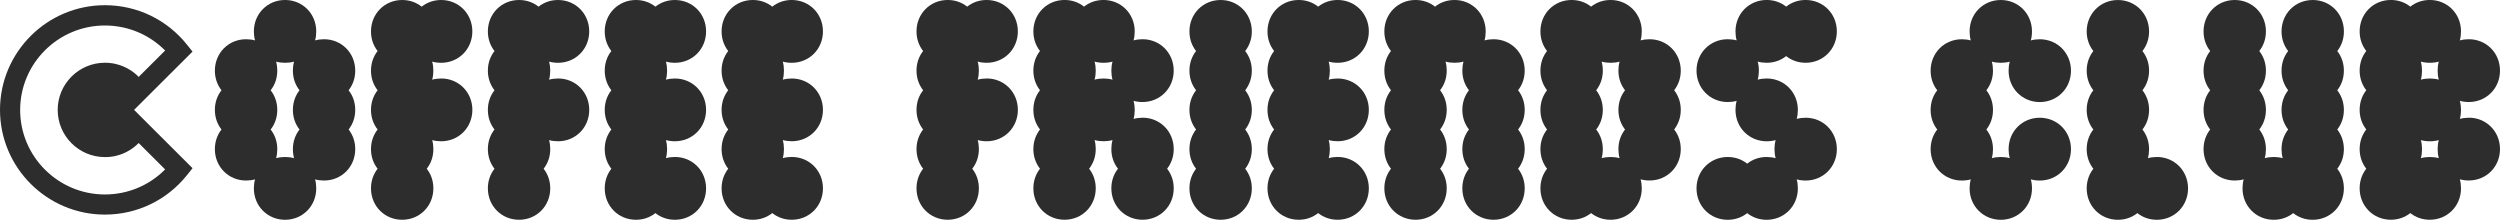
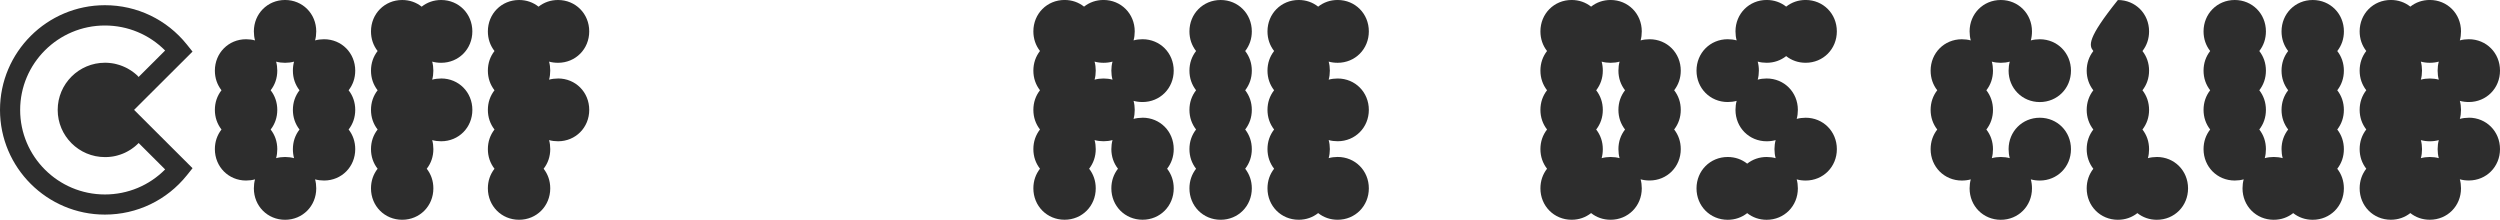
<svg xmlns="http://www.w3.org/2000/svg" width="364" height="32" viewBox="0 0 364 32" fill="none">
  <g clip-path="url(#clip0_28_2462)">
    <path d="M40.202 23.029C40.315 22.628 40.372 22.172 40.372 21.715C40.372 20.628 40.032 19.657 39.408 18.858C40.032 18.058 40.372 17.085 40.372 16.001C40.372 14.917 40.032 13.944 39.408 13.144C40.032 12.345 40.372 11.372 40.372 10.288C40.372 9.83 40.315 9.374 40.202 8.973C40.599 9.087 41.052 9.144 41.508 9.144C41.964 9.144 42.416 9.087 42.815 8.973C42.701 9.374 42.645 9.83 42.645 10.288C42.645 11.374 42.985 12.345 43.609 13.144C42.985 13.944 42.645 14.917 42.645 16.001C42.645 17.085 42.985 18.058 43.609 18.858C42.985 19.657 42.645 20.63 42.645 21.715C42.645 22.172 42.701 22.628 42.815 23.029C42.418 22.915 41.964 22.858 41.508 22.858C41.052 22.858 40.601 22.915 40.202 23.029ZM50.758 13.142C51.382 12.343 51.722 11.37 51.722 10.286C51.722 7.714 49.736 5.713 47.181 5.713C46.728 5.713 46.274 5.77 45.875 5.884C45.988 5.484 46.045 5.028 46.045 4.57C46.045 1.998 44.058 -0.002 41.504 -0.002C38.95 -0.002 36.963 1.998 36.963 4.57C36.963 5.028 37.02 5.484 37.133 5.884C36.736 5.77 36.282 5.713 35.827 5.713C33.273 5.713 31.285 7.714 31.285 10.286C31.285 11.372 31.626 12.343 32.25 13.142C31.626 13.942 31.285 14.915 31.285 15.999C31.285 17.083 31.626 18.056 32.25 18.856C31.626 19.655 31.285 20.628 31.285 21.712C31.285 24.284 33.273 26.285 35.827 26.285C36.28 26.285 36.734 26.227 37.133 26.114C37.02 26.514 36.963 26.97 36.963 27.428C36.963 30 38.95 32 41.504 32C44.058 32 46.045 30 46.045 27.428C46.045 26.97 45.988 26.514 45.875 26.114C46.272 26.227 46.726 26.285 47.181 26.285C49.736 26.285 51.722 24.284 51.722 21.712C51.722 20.626 51.382 19.655 50.758 18.856C51.382 18.056 51.722 17.083 51.722 15.999C51.722 14.915 51.382 13.942 50.758 13.142Z" fill="#2D2D2D" />
    <path d="M64.233 11.429C63.779 11.429 63.325 11.486 62.926 11.6C63.039 11.199 63.096 10.743 63.096 10.286C63.096 9.828 63.039 9.372 62.926 8.971C63.323 9.085 63.777 9.142 64.233 9.142C66.787 9.142 68.773 7.142 68.773 4.57C68.773 1.998 66.787 0 64.233 0C63.155 0 62.189 0.344 61.395 0.971C60.601 0.342 59.635 0 58.557 0C56.003 0 54.016 2 54.016 4.572C54.016 5.659 54.356 6.629 54.98 7.429C54.356 8.228 54.016 9.201 54.016 10.286C54.016 11.37 54.356 12.343 54.98 13.142C54.356 13.942 54.016 14.915 54.016 15.999C54.016 17.083 54.356 18.056 54.98 18.856C54.356 19.655 54.016 20.628 54.016 21.712C54.016 22.797 54.356 23.77 54.98 24.569C54.356 25.369 54.016 26.341 54.016 27.426C54.016 29.998 56.003 31.998 58.557 31.998C61.111 31.998 63.098 29.998 63.098 27.426C63.098 26.339 62.758 25.369 62.134 24.569C62.758 23.77 63.098 22.797 63.098 21.712C63.098 21.255 63.041 20.799 62.928 20.398C63.325 20.512 63.779 20.569 64.235 20.569C66.789 20.569 68.776 18.569 68.776 15.997C68.776 13.425 66.789 11.425 64.235 11.425L64.233 11.429Z" fill="#2D2D2D" />
    <path d="M81.25 11.429C80.796 11.429 80.343 11.486 79.944 11.6C80.057 11.199 80.114 10.743 80.114 10.286C80.114 9.828 80.057 9.372 79.944 8.971C80.341 9.085 80.794 9.142 81.25 9.142C83.804 9.142 85.791 7.142 85.791 4.57C85.791 1.998 83.804 0 81.25 0C80.172 0 79.206 0.344 78.412 0.971C77.618 0.342 76.652 0 75.575 0C73.021 0 71.034 2 71.034 4.572C71.034 5.659 71.374 6.629 71.998 7.429C71.374 8.228 71.034 9.201 71.034 10.286C71.034 11.37 71.374 12.343 71.998 13.142C71.374 13.942 71.034 14.915 71.034 15.999C71.034 17.083 71.374 18.056 71.998 18.856C71.374 19.655 71.034 20.628 71.034 21.712C71.034 22.797 71.374 23.77 71.998 24.569C71.374 25.369 71.034 26.341 71.034 27.426C71.034 29.998 73.021 31.998 75.575 31.998C78.129 31.998 80.116 29.998 80.116 27.426C80.116 26.339 79.775 25.369 79.152 24.569C79.775 23.77 80.116 22.797 80.116 21.712C80.116 21.255 80.059 20.799 79.946 20.398C80.343 20.512 80.796 20.569 81.252 20.569C83.806 20.569 85.793 18.569 85.793 15.997C85.793 13.425 83.806 11.425 81.252 11.425L81.25 11.429Z" fill="#2D2D2D" />
-     <path d="M102.806 16.001C102.806 13.429 100.819 11.429 98.265 11.429C97.812 11.429 97.358 11.486 96.959 11.6C97.072 11.199 97.129 10.743 97.129 10.286C97.129 9.828 97.072 9.372 96.959 8.971C97.356 9.085 97.809 9.142 98.265 9.142C100.819 9.142 102.806 7.142 102.806 4.57C102.806 1.998 100.819 0 98.265 0C97.188 0 96.222 0.344 95.428 0.971C94.634 0.342 93.668 0 92.59 0C90.036 0 88.049 2 88.049 4.572C88.049 5.659 88.389 6.629 89.013 7.429C88.389 8.228 88.049 9.201 88.049 10.286C88.049 11.37 88.389 12.343 89.013 13.142C88.389 13.942 88.049 14.915 88.049 15.999C88.049 17.083 88.389 18.056 89.013 18.856C88.389 19.655 88.049 20.628 88.049 21.712C88.049 22.797 88.389 23.77 89.013 24.569C88.389 25.369 88.049 26.341 88.049 27.426C88.049 29.998 90.036 31.998 92.59 31.998C93.668 31.998 94.634 31.654 95.428 31.027C96.222 31.656 97.188 31.998 98.265 31.998C100.819 31.998 102.806 29.998 102.806 27.426C102.806 24.854 100.819 22.854 98.265 22.854C97.812 22.854 97.358 22.911 96.959 23.025C97.072 22.624 97.129 22.168 97.129 21.71C97.129 21.253 97.072 20.797 96.959 20.396C97.356 20.51 97.809 20.567 98.265 20.567C100.819 20.567 102.806 18.567 102.806 15.995V16.001Z" fill="#2D2D2D" />
-     <path d="M119.822 16.001C119.822 13.429 117.835 11.429 115.281 11.429C114.827 11.429 114.373 11.486 113.974 11.6C114.088 11.199 114.144 10.743 114.144 10.286C114.144 9.828 114.088 9.372 113.974 8.971C114.371 9.085 114.825 9.142 115.281 9.142C117.835 9.142 119.822 7.142 119.822 4.57C119.822 1.998 117.835 -0.002 115.281 -0.002C114.203 -0.002 113.237 0.342 112.443 0.968C111.649 0.34 110.683 -0.002 109.605 -0.002C107.051 -0.002 105.064 1.998 105.064 4.57C105.064 5.657 105.405 6.627 106.028 7.427C105.405 8.226 105.064 9.199 105.064 10.283C105.064 11.368 105.405 12.341 106.028 13.14C105.405 13.94 105.064 14.912 105.064 15.997C105.064 17.081 105.405 18.054 106.028 18.854C105.405 19.653 105.064 20.626 105.064 21.71C105.064 22.795 105.405 23.767 106.028 24.567C105.405 25.367 105.064 26.339 105.064 27.424C105.064 29.996 107.051 31.996 109.605 31.996C110.683 31.996 111.649 31.652 112.443 31.025C113.237 31.654 114.203 31.996 115.281 31.996C117.835 31.996 119.822 29.996 119.822 27.424C119.822 24.852 117.835 22.852 115.281 22.852C114.827 22.852 114.373 22.909 113.974 23.023C114.088 22.622 114.144 22.166 114.144 21.708C114.144 21.25 114.088 20.795 113.974 20.394C114.371 20.508 114.825 20.565 115.281 20.565C117.835 20.565 119.822 18.565 119.822 15.993V16.001Z" fill="#2D2D2D" />
-     <path d="M143.659 11.429C143.206 11.429 142.752 11.486 142.353 11.6C142.466 11.199 142.523 10.743 142.523 10.286C142.523 9.828 142.466 9.372 142.353 8.971C142.75 9.085 143.203 9.142 143.659 9.142C146.213 9.142 148.2 7.142 148.2 4.57C148.2 1.998 146.213 -0.002 143.659 -0.002C142.582 -0.002 141.616 0.342 140.822 0.968C140.028 0.34 139.061 -0.002 137.984 -0.002C135.43 -0.002 133.443 1.998 133.443 4.57C133.443 5.657 133.783 6.627 134.407 7.427C133.783 8.226 133.443 9.199 133.443 10.283C133.443 11.368 133.783 12.341 134.407 13.14C133.783 13.94 133.443 14.912 133.443 15.997C133.443 17.081 133.783 18.054 134.407 18.854C133.783 19.653 133.443 20.626 133.443 21.71C133.443 22.795 133.783 23.767 134.407 24.567C133.783 25.367 133.443 26.339 133.443 27.424C133.443 29.996 135.43 31.996 137.984 31.996C140.538 31.996 142.525 29.996 142.525 27.424C142.525 26.337 142.185 25.367 141.561 24.567C142.185 23.767 142.525 22.795 142.525 21.71C142.525 21.253 142.468 20.797 142.355 20.396C142.752 20.51 143.206 20.567 143.661 20.567C146.215 20.567 148.202 18.567 148.202 15.995C148.202 13.423 146.215 11.423 143.661 11.423L143.659 11.429Z" fill="#2D2D2D" />
    <path d="M159.37 11.6C159.484 11.199 159.54 10.743 159.54 10.285C159.54 9.828 159.484 9.372 159.37 8.971C159.767 9.085 160.221 9.142 160.677 9.142C161.132 9.142 161.584 9.085 161.983 8.971C161.87 9.372 161.813 9.828 161.813 10.285C161.813 10.743 161.87 11.199 161.983 11.6C161.586 11.486 161.132 11.429 160.677 11.429C160.221 11.429 159.769 11.486 159.37 11.6ZM166.352 17.142C165.898 17.142 165.445 17.199 165.046 17.313C165.159 16.913 165.216 16.457 165.216 15.999C165.216 15.541 165.159 15.085 165.046 14.684C165.443 14.798 165.896 14.855 166.352 14.855C168.906 14.855 170.893 12.855 170.893 10.283C170.893 7.711 168.906 5.711 166.352 5.711C165.898 5.711 165.445 5.768 165.046 5.882C165.159 5.481 165.216 5.026 165.216 4.568C165.216 1.996 163.229 -0.004 160.675 -0.004C159.597 -0.004 158.631 0.34 157.837 0.966C157.043 0.338 156.077 -0.004 154.999 -0.004C152.445 -0.004 150.458 1.996 150.458 4.568C150.458 5.654 150.799 6.625 151.422 7.424C150.799 8.224 150.458 9.197 150.458 10.281C150.458 11.366 150.799 12.338 151.422 13.138C150.799 13.938 150.458 14.91 150.458 15.995C150.458 17.079 150.799 18.052 151.422 18.851C150.799 19.651 150.458 20.624 150.458 21.708C150.458 22.793 150.799 23.765 151.422 24.565C150.799 25.364 150.458 26.337 150.458 27.422C150.458 29.994 152.445 31.994 154.999 31.994C157.553 31.994 159.54 29.994 159.54 27.422C159.54 26.335 159.2 25.364 158.576 24.565C159.2 23.765 159.54 22.793 159.54 21.708C159.54 21.25 159.484 20.795 159.37 20.394C159.767 20.508 160.221 20.565 160.677 20.565C161.132 20.565 161.584 20.508 161.983 20.394C161.87 20.795 161.813 21.25 161.813 21.708C161.813 22.795 162.153 23.765 162.777 24.565C162.153 25.364 161.813 26.337 161.813 27.422C161.813 29.994 163.8 31.994 166.354 31.994C168.908 31.994 170.895 29.994 170.895 27.422C170.895 26.335 170.555 25.364 169.931 24.565C170.555 23.765 170.895 22.793 170.895 21.708C170.895 19.136 168.908 17.136 166.354 17.136L166.352 17.142Z" fill="#2D2D2D" />
    <path d="M181.301 7.429C181.924 6.629 182.265 5.656 182.265 4.572C182.265 2 180.278 0 177.724 0C175.169 0 173.182 2 173.182 4.572C173.182 5.659 173.523 6.629 174.147 7.429C173.523 8.228 173.182 9.201 173.182 10.286C173.182 11.37 173.523 12.343 174.147 13.142C173.523 13.942 173.182 14.915 173.182 15.999C173.182 17.083 173.523 18.056 174.147 18.856C173.523 19.655 173.182 20.628 173.182 21.712C173.182 22.797 173.523 23.77 174.147 24.569C173.523 25.369 173.182 26.341 173.182 27.426C173.182 29.998 175.169 31.998 177.724 31.998C180.278 31.998 182.265 29.998 182.265 27.426C182.265 26.339 181.924 25.369 181.301 24.569C181.924 23.77 182.265 22.797 182.265 21.712C182.265 20.628 181.924 19.655 181.301 18.856C181.924 18.056 182.265 17.083 182.265 15.999C182.265 14.915 181.924 13.942 181.301 13.142C181.924 12.343 182.265 11.37 182.265 10.286C182.265 9.201 181.924 8.228 181.301 7.429Z" fill="#2D2D2D" />
    <path d="M199.303 16.001C199.303 13.429 197.316 11.429 194.762 11.429C194.308 11.429 193.855 11.486 193.456 11.6C193.569 11.199 193.626 10.743 193.626 10.286C193.626 9.828 193.569 9.372 193.456 8.971C193.853 9.085 194.306 9.142 194.762 9.142C197.316 9.142 199.303 7.142 199.303 4.57C199.303 1.998 197.316 -0.002 194.762 -0.002C193.685 -0.002 192.718 0.342 191.924 0.968C191.13 0.34 190.164 -0.002 189.087 -0.002C186.533 -0.002 184.546 1.998 184.546 4.57C184.546 5.657 184.886 6.627 185.51 7.427C184.886 8.226 184.546 9.199 184.546 10.283C184.546 11.368 184.886 12.341 185.51 13.14C184.886 13.94 184.546 14.912 184.546 15.997C184.546 17.081 184.886 18.054 185.51 18.854C184.886 19.653 184.546 20.626 184.546 21.71C184.546 22.795 184.886 23.767 185.51 24.567C184.886 25.367 184.546 26.339 184.546 27.424C184.546 29.996 186.533 31.996 189.087 31.996C190.164 31.996 191.13 31.652 191.924 31.025C192.718 31.654 193.685 31.996 194.762 31.996C197.316 31.996 199.303 29.996 199.303 27.424C199.303 24.852 197.316 22.852 194.762 22.852C194.308 22.852 193.855 22.909 193.456 23.023C193.569 22.622 193.626 22.166 193.626 21.708C193.626 21.25 193.569 20.795 193.456 20.394C193.853 20.508 194.306 20.565 194.762 20.565C197.316 20.565 199.303 18.565 199.303 15.993V16.001Z" fill="#2D2D2D" />
-     <path d="M221.032 13.142C221.656 12.343 221.996 11.37 221.996 10.286C221.996 7.714 220.009 5.713 217.455 5.713C217.001 5.713 216.547 5.77 216.148 5.884C216.262 5.484 216.318 5.028 216.318 4.57C216.318 1.998 214.331 -0.002 211.777 -0.002C210.7 -0.002 209.734 0.342 208.94 0.968C208.146 0.34 207.18 -0.002 206.102 -0.002C203.548 -0.002 201.561 1.998 201.561 4.57C201.561 5.657 201.901 6.627 202.525 7.427C201.901 8.226 201.561 9.199 201.561 10.283C201.561 11.368 201.901 12.341 202.525 13.14C201.901 13.94 201.561 14.912 201.561 15.997C201.561 17.081 201.901 18.054 202.525 18.854C201.901 19.653 201.561 20.626 201.561 21.71C201.561 22.795 201.901 23.767 202.525 24.567C201.901 25.367 201.561 26.339 201.561 27.424C201.561 29.996 203.548 31.996 206.102 31.996C208.656 31.996 210.643 29.996 210.643 27.424C210.643 26.337 210.303 25.367 209.679 24.567C210.303 23.767 210.643 22.795 210.643 21.71C210.643 20.626 210.303 19.653 209.679 18.854C210.303 18.054 210.643 17.081 210.643 15.997C210.643 14.912 210.303 13.94 209.679 13.14C210.303 12.341 210.643 11.368 210.643 10.283C210.643 9.826 210.586 9.37 210.473 8.969C210.87 9.083 211.324 9.14 211.78 9.14C212.235 9.14 212.687 9.083 213.086 8.969C212.973 9.37 212.916 9.826 212.916 10.283C212.916 11.37 213.256 12.341 213.88 13.14C213.256 13.94 212.916 14.912 212.916 15.997C212.916 17.081 213.256 18.054 213.88 18.854C213.256 19.653 212.916 20.626 212.916 21.71C212.916 22.795 213.256 23.767 213.88 24.567C213.256 25.367 212.916 26.339 212.916 27.424C212.916 29.996 214.903 31.996 217.457 31.996C220.011 31.996 221.998 29.996 221.998 27.424C221.998 26.337 221.658 25.367 221.034 24.567C221.658 23.767 221.998 22.795 221.998 21.71C221.998 20.626 221.658 19.653 221.034 18.854C221.658 18.054 221.998 17.081 221.998 15.997C221.998 14.912 221.658 13.94 221.034 13.14L221.032 13.142Z" fill="#2D2D2D" />
    <path d="M233.199 23.029C233.313 22.628 233.37 22.172 233.37 21.715C233.37 20.628 233.029 19.657 232.405 18.858C233.029 18.058 233.37 17.086 233.37 16.001C233.37 14.917 233.029 13.944 232.405 13.144C233.029 12.345 233.37 11.372 233.37 10.288C233.37 9.83 233.313 9.374 233.199 8.973C233.596 9.087 234.05 9.144 234.506 9.144C234.962 9.144 235.413 9.087 235.812 8.973C235.699 9.374 235.642 9.83 235.642 10.288C235.642 11.374 235.982 12.345 236.606 13.144C235.982 13.944 235.642 14.917 235.642 16.001C235.642 17.086 235.982 18.058 236.606 18.858C235.982 19.657 235.642 20.63 235.642 21.715C235.642 22.172 235.699 22.628 235.812 23.029C235.415 22.915 234.962 22.858 234.506 22.858C234.05 22.858 233.599 22.915 233.199 23.029ZM243.756 13.142C244.38 12.343 244.72 11.37 244.72 10.286C244.72 7.714 242.733 5.713 240.179 5.713C239.725 5.713 239.272 5.77 238.873 5.884C238.986 5.484 239.043 5.028 239.043 4.57C239.043 1.998 237.056 -0.002 234.502 -0.002C233.424 -0.002 232.458 0.342 231.664 0.968C230.87 0.34 229.904 -0.002 228.826 -0.002C226.272 -0.002 224.285 1.998 224.285 4.57C224.285 5.657 224.626 6.627 225.249 7.427C224.626 8.226 224.285 9.199 224.285 10.283C224.285 11.368 224.626 12.341 225.249 13.14C224.626 13.94 224.285 14.912 224.285 15.997C224.285 17.081 224.626 18.054 225.249 18.854C224.626 19.653 224.285 20.626 224.285 21.71C224.285 22.795 224.626 23.767 225.249 24.567C224.626 25.367 224.285 26.339 224.285 27.424C224.285 29.996 226.272 31.996 228.826 31.996C229.904 31.996 230.87 31.652 231.664 31.025C232.458 31.654 233.424 31.996 234.502 31.996C237.056 31.996 239.043 29.996 239.043 27.424C239.043 26.966 238.986 26.51 238.873 26.109C239.27 26.223 239.723 26.28 240.179 26.28C242.733 26.28 244.72 24.28 244.72 21.708C244.72 20.622 244.38 19.651 243.756 18.852C244.38 18.052 244.72 17.079 244.72 15.995C244.72 14.91 244.38 13.938 243.756 13.138V13.142Z" fill="#2D2D2D" />
    <path d="M262.905 17.142C262.452 17.142 261.998 17.199 261.599 17.313C261.712 16.913 261.769 16.457 261.769 15.999C261.769 13.427 259.782 11.427 257.228 11.427C256.774 11.427 256.321 11.484 255.922 11.598C256.035 11.197 256.092 10.741 256.092 10.283C256.092 9.825 256.035 9.37 255.922 8.969C256.319 9.083 256.772 9.14 257.228 9.14C258.306 9.14 259.272 8.796 260.066 8.169C260.86 8.798 261.826 9.14 262.903 9.14C265.457 9.14 267.444 7.14 267.444 4.568C267.444 1.996 265.457 -0.004 262.903 -0.004C261.826 -0.004 260.86 0.34 260.066 0.966C259.272 0.338 258.306 -0.004 257.228 -0.004C254.674 -0.004 252.687 1.996 252.687 4.568C252.687 5.026 252.744 5.481 252.857 5.882C252.46 5.768 252.006 5.711 251.553 5.711C248.999 5.711 247.012 7.711 247.012 10.283C247.012 12.855 248.999 14.855 251.553 14.855C252.006 14.855 252.46 14.798 252.857 14.684C252.744 15.085 252.687 15.541 252.687 15.999C252.687 18.571 254.674 20.571 257.228 20.571C257.682 20.571 258.135 20.514 258.535 20.4C258.421 20.801 258.364 21.257 258.364 21.715C258.364 22.172 258.421 22.628 258.535 23.029C258.138 22.915 257.684 22.858 257.228 22.858C256.151 22.858 255.184 23.202 254.39 23.828C253.596 23.2 252.63 22.858 251.553 22.858C248.999 22.858 247.012 24.858 247.012 27.43C247.012 30.002 248.999 32.002 251.553 32.002C252.63 32.002 253.596 31.658 254.39 31.032C255.184 31.66 256.151 32.002 257.228 32.002C259.782 32.002 261.769 30.002 261.769 27.43C261.769 26.972 261.712 26.517 261.599 26.116C261.996 26.23 262.45 26.287 262.905 26.287C265.46 26.287 267.447 24.286 267.447 21.715C267.447 19.143 265.46 17.142 262.905 17.142Z" fill="#2D2D2D" />
    <path d="M296.993 17.142C294.439 17.142 292.452 19.143 292.452 21.715C292.452 22.172 292.509 22.628 292.622 23.029C292.225 22.915 291.771 22.858 291.315 22.858C290.86 22.858 290.408 22.915 290.009 23.029C290.122 22.628 290.179 22.172 290.179 21.715C290.179 20.628 289.839 19.657 289.215 18.858C289.839 18.058 290.179 17.085 290.179 16.001C290.179 14.917 289.839 13.944 289.215 13.144C289.839 12.345 290.179 11.372 290.179 10.288C290.179 9.83 290.122 9.374 290.009 8.973C290.406 9.087 290.86 9.144 291.315 9.144C291.771 9.144 292.223 9.087 292.622 8.973C292.509 9.374 292.452 9.83 292.452 10.288C292.452 12.86 294.439 14.86 296.993 14.86C299.547 14.86 301.534 12.86 301.534 10.288C301.534 7.716 299.547 5.716 296.993 5.716C296.539 5.716 296.086 5.773 295.686 5.886C295.8 5.486 295.857 5.03 295.857 4.572C295.857 2 293.87 0 291.315 0C288.761 0 286.774 2 286.774 4.572C286.774 5.03 286.831 5.486 286.945 5.886C286.548 5.773 286.094 5.716 285.64 5.716C283.086 5.716 281.099 7.716 281.099 10.288C281.099 11.374 281.439 12.345 282.063 13.144C281.439 13.944 281.099 14.917 281.099 16.001C281.099 17.085 281.439 18.058 282.063 18.858C281.439 19.657 281.099 20.63 281.099 21.715C281.099 24.286 283.086 26.287 285.64 26.287C286.094 26.287 286.548 26.23 286.945 26.116C286.831 26.517 286.774 26.972 286.774 27.43C286.774 30.002 288.761 32.002 291.315 32.002C293.87 32.002 295.857 30.002 295.857 27.43C295.857 26.972 295.8 26.517 295.686 26.116C296.083 26.23 296.537 26.287 296.993 26.287C299.547 26.287 301.534 24.286 301.534 21.715C301.534 19.143 299.547 17.142 296.993 17.142Z" fill="#2D2D2D" />
-     <path d="M314.042 22.858C313.588 22.858 313.135 22.915 312.735 23.029C312.849 22.628 312.906 22.172 312.906 21.715C312.906 20.628 312.565 19.657 311.941 18.858C312.565 18.058 312.906 17.085 312.906 16.001C312.906 14.917 312.565 13.944 311.941 13.144C312.565 12.345 312.906 11.372 312.906 10.288C312.906 9.203 312.565 8.23 311.941 7.431C312.565 6.631 312.906 5.659 312.906 4.574C312.906 2.002 310.919 0.002 308.364 0.002C305.81 0.002 303.823 2.002 303.823 4.574C303.823 5.661 304.164 6.631 304.788 7.431C304.164 8.23 303.823 9.203 303.823 10.288C303.823 11.372 304.164 12.345 304.788 13.144C304.164 13.944 303.823 14.917 303.823 16.001C303.823 17.085 304.164 18.058 304.788 18.858C304.164 19.657 303.823 20.63 303.823 21.715C303.823 22.799 304.164 23.772 304.788 24.571C304.164 25.371 303.823 26.343 303.823 27.428C303.823 30 305.81 32 308.364 32C309.442 32 310.408 31.656 311.202 31.029C311.996 31.658 312.962 32 314.04 32C316.594 32 318.581 30 318.581 27.428C318.581 24.856 316.594 22.856 314.04 22.856L314.042 22.858Z" fill="#2D2D2D" />
+     <path d="M314.042 22.858C313.588 22.858 313.135 22.915 312.735 23.029C312.849 22.628 312.906 22.172 312.906 21.715C312.906 20.628 312.565 19.657 311.941 18.858C312.565 18.058 312.906 17.085 312.906 16.001C312.906 14.917 312.565 13.944 311.941 13.144C312.565 12.345 312.906 11.372 312.906 10.288C312.906 9.203 312.565 8.23 311.941 7.431C312.565 6.631 312.906 5.659 312.906 4.574C312.906 2.002 310.919 0.002 308.364 0.002C303.823 5.661 304.164 6.631 304.788 7.431C304.164 8.23 303.823 9.203 303.823 10.288C303.823 11.372 304.164 12.345 304.788 13.144C304.164 13.944 303.823 14.917 303.823 16.001C303.823 17.085 304.164 18.058 304.788 18.858C304.164 19.657 303.823 20.63 303.823 21.715C303.823 22.799 304.164 23.772 304.788 24.571C304.164 25.371 303.823 26.343 303.823 27.428C303.823 30 305.81 32 308.364 32C309.442 32 310.408 31.656 311.202 31.029C311.996 31.658 312.962 32 314.04 32C316.594 32 318.581 30 318.581 27.428C318.581 24.856 316.594 22.856 314.04 22.856L314.042 22.858Z" fill="#2D2D2D" />
    <path d="M340.31 7.429C340.933 6.629 341.274 5.656 341.274 4.572C341.274 2 339.287 0 336.733 0C334.179 0 332.192 2 332.192 4.572C332.192 5.659 332.532 6.629 333.156 7.429C332.532 8.228 332.192 9.201 332.192 10.286C332.192 11.37 332.532 12.343 333.156 13.142C332.532 13.942 332.192 14.915 332.192 15.999C332.192 17.083 332.532 18.056 333.156 18.856C332.532 19.655 332.192 20.628 332.192 21.712C332.192 22.17 332.248 22.626 332.362 23.027C331.965 22.913 331.511 22.856 331.055 22.856C330.599 22.856 330.148 22.913 329.749 23.027C329.862 22.626 329.919 22.17 329.919 21.712C329.919 20.626 329.579 19.655 328.955 18.856C329.579 18.056 329.919 17.083 329.919 15.999C329.919 14.915 329.579 13.942 328.955 13.142C329.579 12.343 329.919 11.37 329.919 10.286C329.919 9.201 329.579 8.228 328.955 7.429C329.579 6.629 329.919 5.656 329.919 4.572C329.919 2 327.932 0 325.378 0C322.824 0 320.837 2 320.837 4.572C320.837 5.659 321.177 6.629 321.801 7.429C321.177 8.228 320.837 9.201 320.837 10.286C320.837 11.37 321.177 12.343 321.801 13.142C321.177 13.942 320.837 14.915 320.837 15.999C320.837 17.083 321.177 18.056 321.801 18.856C321.177 19.655 320.837 20.628 320.837 21.712C320.837 24.284 322.824 26.284 325.378 26.284C325.831 26.284 326.285 26.227 326.682 26.113C326.569 26.514 326.512 26.97 326.512 27.428C326.512 30 328.499 32 331.053 32C332.131 32 333.097 31.656 333.891 31.029C334.685 31.658 335.651 32 336.728 32C339.282 32 341.269 30 341.269 27.428C341.269 26.341 340.929 25.371 340.305 24.571C340.929 23.772 341.269 22.799 341.269 21.715C341.269 20.63 340.929 19.657 340.305 18.858C340.929 18.058 341.269 17.085 341.269 16.001C341.269 14.917 340.929 13.944 340.305 13.144C340.929 12.345 341.269 11.372 341.269 10.288C341.269 9.203 340.929 8.23 340.305 7.431L340.31 7.429Z" fill="#2D2D2D" />
    <path d="M352.477 23.029C352.591 22.628 352.647 22.172 352.647 21.715C352.647 21.257 352.591 20.801 352.477 20.4C352.874 20.514 353.328 20.571 353.784 20.571C354.239 20.571 354.691 20.514 355.09 20.4C354.977 20.801 354.92 21.257 354.92 21.715C354.92 22.172 354.977 22.628 355.09 23.029C354.693 22.915 354.239 22.858 353.784 22.858C353.328 22.858 352.876 22.915 352.477 23.029ZM355.088 8.971C354.975 9.372 354.918 9.828 354.918 10.285C354.918 10.743 354.975 11.199 355.088 11.6C354.691 11.486 354.237 11.429 353.782 11.429C353.326 11.429 352.874 11.486 352.475 11.6C352.589 11.199 352.645 10.743 352.645 10.285C352.645 9.828 352.589 9.372 352.475 8.971C352.872 9.085 353.326 9.142 353.782 9.142C354.237 9.142 354.689 9.085 355.088 8.971ZM359.459 17.142C359.005 17.142 358.552 17.199 358.152 17.313C358.266 16.913 358.323 16.457 358.323 15.999C358.323 15.541 358.266 15.085 358.152 14.684C358.549 14.798 359.003 14.855 359.459 14.855C362.013 14.855 364 12.855 364 10.283C364 7.711 362.013 5.711 359.459 5.711C359.005 5.711 358.552 5.768 358.152 5.882C358.266 5.481 358.323 5.026 358.323 4.568C358.323 1.996 356.336 -0.004 353.782 -0.004C352.704 -0.004 351.738 0.34 350.944 0.966C350.15 0.338 349.184 -0.004 348.106 -0.004C345.552 -0.004 343.565 1.996 343.565 4.568C343.565 5.654 343.905 6.625 344.529 7.424C343.905 8.224 343.565 9.197 343.565 10.281C343.565 11.366 343.905 12.338 344.529 13.138C343.905 13.938 343.565 14.91 343.565 15.995C343.565 17.079 343.905 18.052 344.529 18.851C343.905 19.651 343.565 20.624 343.565 21.708C343.565 22.793 343.905 23.765 344.529 24.565C343.905 25.364 343.565 26.337 343.565 27.422C343.565 29.994 345.552 31.994 348.106 31.994C349.184 31.994 350.15 31.65 350.944 31.023C351.738 31.652 352.704 31.994 353.782 31.994C356.336 31.994 358.323 29.994 358.323 27.422C358.323 26.964 358.266 26.508 358.152 26.107C358.549 26.221 359.003 26.278 359.459 26.278C362.013 26.278 364 24.278 364 21.706C364 19.134 362.013 17.134 359.459 17.134V17.142Z" fill="#2D2D2D" />
    <path fill-rule="evenodd" clip-rule="evenodd" d="M21.342 17.811L20.567 17.039L19.523 15.999L21.342 14.184L28.032 7.513L27.206 6.481C24.289 2.844 19.939 0.757 15.276 0.757C6.858 0.757 0 7.587 0 16.001C0 24.415 6.858 31.245 15.276 31.245C19.939 31.245 24.289 29.158 27.209 25.521L28.034 24.489L21.342 17.813V17.811ZM20.055 11.056C20.002 11.003 19.952 10.956 19.91 10.918L19.899 10.91L19.891 10.904C19.891 10.904 19.889 10.902 19.884 10.899L19.87 10.887C19.87 10.887 19.855 10.874 19.847 10.866L19.843 10.861C19.817 10.84 19.786 10.811 19.752 10.783C19.702 10.741 19.654 10.699 19.605 10.661C19.574 10.634 19.53 10.6 19.483 10.564C19.21 10.351 18.92 10.163 18.624 9.999C18.582 9.975 18.54 9.952 18.513 9.937H18.509C18.471 9.916 18.431 9.895 18.397 9.878C18.389 9.874 18.383 9.87 18.374 9.868C18.311 9.834 18.25 9.807 18.208 9.788H18.204L18.2 9.785C18.194 9.783 18.183 9.779 18.173 9.773C18.143 9.76 18.105 9.741 18.07 9.726C18.021 9.705 17.959 9.678 17.893 9.65C17.828 9.623 17.763 9.598 17.713 9.579H17.709C17.639 9.549 17.57 9.526 17.509 9.505C17.45 9.486 17.383 9.463 17.311 9.442C17.175 9.399 17.043 9.364 16.919 9.332C16.866 9.319 16.814 9.307 16.776 9.298C16.742 9.29 16.709 9.283 16.707 9.281C16.702 9.281 16.7 9.281 16.696 9.279C16.669 9.273 16.623 9.262 16.574 9.254C16.574 9.254 16.568 9.254 16.564 9.254C16.545 9.25 16.513 9.243 16.49 9.241C16.45 9.235 16.41 9.226 16.368 9.22C16.347 9.216 16.316 9.212 16.28 9.207C16.232 9.199 16.181 9.193 16.154 9.19C16.131 9.186 16.108 9.184 16.081 9.182C16.024 9.176 15.967 9.169 15.909 9.163C15.837 9.157 15.768 9.15 15.7 9.148C15.631 9.144 15.56 9.14 15.486 9.138C15.421 9.138 15.352 9.134 15.28 9.134C11.491 9.134 8.4 12.208 8.4 16.003C8.4 19.799 11.491 22.873 15.28 22.873C15.354 22.873 15.423 22.873 15.491 22.869H15.493H15.495C15.495 22.869 15.499 22.869 15.503 22.869C15.522 22.869 15.566 22.869 15.608 22.864C15.646 22.864 15.688 22.86 15.732 22.858H15.742L15.793 22.854C15.841 22.85 15.881 22.845 15.921 22.843H15.93H15.938C15.988 22.839 16.041 22.833 16.098 22.826H16.102C16.11 22.826 16.119 22.826 16.125 22.824C16.179 22.818 16.23 22.812 16.278 22.803C16.31 22.799 16.339 22.795 16.368 22.791C16.417 22.784 16.459 22.776 16.488 22.772C16.511 22.767 16.541 22.763 16.57 22.757C16.62 22.748 16.669 22.738 16.717 22.727C16.721 22.727 16.726 22.727 16.73 22.725C16.774 22.717 16.835 22.702 16.896 22.687C16.963 22.67 17.028 22.653 17.085 22.639H17.095L17.097 22.634C17.097 22.634 17.12 22.628 17.141 22.622C17.27 22.586 17.391 22.548 17.511 22.508H17.513H17.515C17.612 22.474 17.709 22.438 17.807 22.4C17.855 22.381 17.906 22.36 17.959 22.339C17.975 22.333 17.992 22.324 18.005 22.318C18.053 22.297 18.099 22.276 18.145 22.257H18.152L18.158 22.253C18.173 22.246 18.189 22.238 18.196 22.233L18.204 22.229H18.206C18.276 22.198 18.343 22.164 18.389 22.139C18.462 22.103 18.532 22.065 18.584 22.035H18.591L18.597 22.029C18.662 21.993 18.727 21.957 18.794 21.915C18.853 21.879 18.912 21.843 18.969 21.809L19.061 21.753L19.07 21.744C19.103 21.721 19.141 21.698 19.179 21.67C19.29 21.594 19.395 21.516 19.496 21.438C19.523 21.417 19.561 21.387 19.603 21.354C19.628 21.335 19.649 21.316 19.666 21.301C19.702 21.271 19.74 21.242 19.775 21.208C19.824 21.168 19.87 21.128 19.912 21.086C19.952 21.052 19.987 21.016 20.023 20.982C20.084 20.925 20.139 20.871 20.187 20.822L24.043 24.668C21.733 27 18.605 28.314 15.274 28.314C8.465 28.314 2.934 22.788 2.934 16.014C2.934 9.239 8.465 3.713 15.274 3.713C18.605 3.713 21.733 5.028 24.041 7.357L20.185 11.203H20.183C20.145 11.161 20.103 11.117 20.055 11.072V11.056Z" fill="#2D2D2D" />
  </g>
  <defs>
    <clipPath id="clip0_28_2462">
      <rect width="364" height="32" fill="white" />
    </clipPath>
  </defs>
</svg>